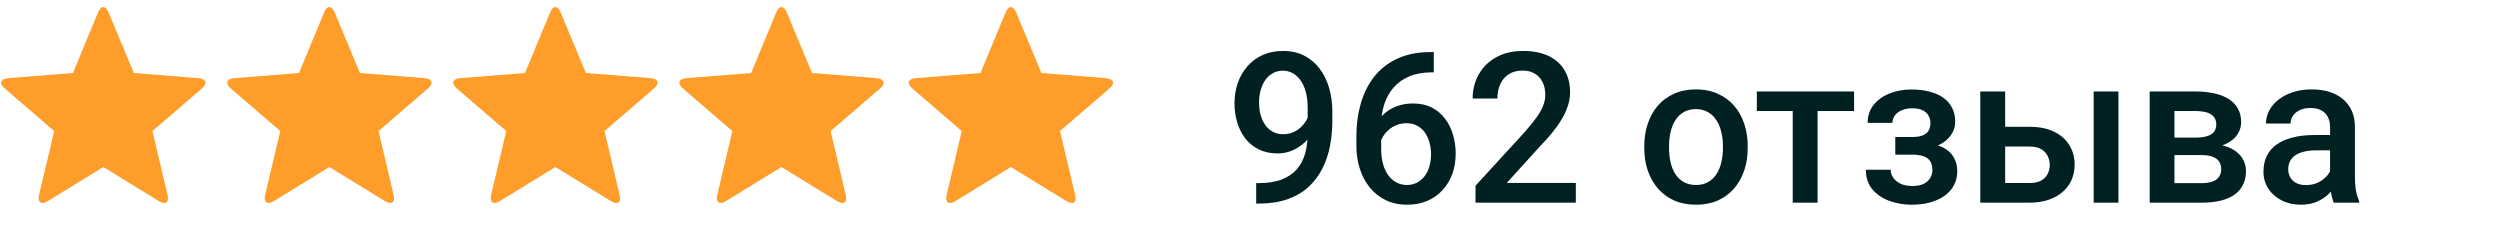
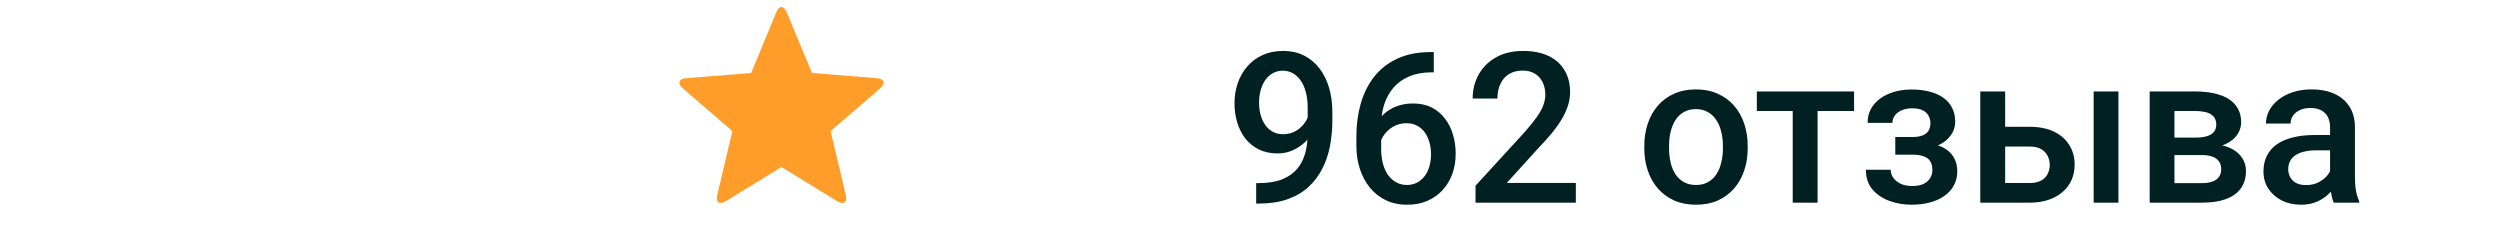
<svg xmlns="http://www.w3.org/2000/svg" width="339" height="34" viewBox="0 0 339 34" fill="none">
  <g clip-path="url(#clip0_3388_136)">
-     <path d="M6.495 27.259C5.584 27.828 5.053 27.449 5.299 26.424L7.349 17.772L0.651 12.004C-0.146 11.321 0.044 10.676 1.106 10.6L9.891 9.898L13.287 1.701C13.667 0.714 14.331 0.714 14.73 1.701L18.145 9.898L26.911 10.6C27.974 10.695 28.182 11.302 27.366 12.004L20.669 17.772L22.718 26.424C22.964 27.449 22.452 27.828 21.522 27.259L14.009 22.648L6.495 27.259Z" fill="#FE9D29" />
-   </g>
+     </g>
  <g clip-path="url(#clip1_3388_136)">
-     <path d="M37.151 27.259C36.24 27.828 35.709 27.449 35.956 26.424L38.005 17.772L31.307 12.004C30.51 11.321 30.7 10.676 31.762 10.6L40.547 9.898L43.944 1.701C44.323 0.714 44.987 0.714 45.386 1.701L48.801 9.898L57.567 10.6C58.63 10.695 58.839 11.302 58.023 12.004L51.325 17.772L53.374 26.424C53.621 27.449 53.108 27.828 52.179 27.259L44.665 22.648L37.151 27.259Z" fill="#FE9D29" />
-   </g>
+     </g>
  <g clip-path="url(#clip2_3388_136)">
    <path d="M67.796 27.259C66.885 27.828 66.353 27.449 66.6 26.424L68.649 17.772L61.952 12.004C61.154 11.321 61.344 10.676 62.407 10.6L71.192 9.898L74.588 1.701C74.968 0.714 75.632 0.714 76.03 1.701L79.446 9.898L88.212 10.6C89.274 10.695 89.483 11.302 88.667 12.004L81.969 17.772L84.019 26.424C84.265 27.449 83.753 27.828 82.823 27.259L75.309 22.648L67.796 27.259Z" fill="#FE9D29" />
  </g>
  <g clip-path="url(#clip3_3388_136)">
    <path d="M98.456 27.259C97.545 27.828 97.014 27.449 97.26 26.424L99.309 17.772L92.612 12.004C91.815 11.321 92.004 10.676 93.067 10.6L101.852 9.898L105.248 1.701C105.628 0.714 106.292 0.714 106.691 1.701L110.106 9.898L118.872 10.6C119.935 10.695 120.143 11.302 119.327 12.004L112.629 17.772L114.679 26.424C114.925 27.449 114.413 27.828 113.483 27.259L105.969 22.648L98.456 27.259Z" fill="#FE9D29" />
  </g>
  <g clip-path="url(#clip4_3388_136)">
    <path d="M129.561 27.259C128.651 27.828 128.119 27.449 128.366 26.424L130.415 17.772L123.717 12.004C122.92 11.321 123.11 10.676 124.173 10.6L132.958 9.898L136.354 1.701C136.734 0.714 137.398 0.714 137.796 1.701L141.212 9.898L149.978 10.6C151.04 10.695 151.249 11.302 150.433 12.004L143.735 17.772L145.784 26.424C146.031 27.449 145.519 27.828 144.589 27.259L137.075 22.648L129.561 27.259Z" fill="#FE9D29" />
  </g>
  <path d="M170.339 24.832H170.617C171.9 24.832 172.968 24.665 173.823 24.331C174.687 23.987 175.375 23.513 175.886 22.909C176.397 22.305 176.764 21.594 176.987 20.777C177.21 19.959 177.321 19.072 177.321 18.115V14.616C177.321 13.789 177.233 13.065 177.056 12.442C176.889 11.81 176.647 11.285 176.332 10.867C176.025 10.44 175.667 10.119 175.258 9.905C174.859 9.692 174.427 9.585 173.962 9.585C173.451 9.585 172.991 9.701 172.582 9.933C172.183 10.156 171.844 10.468 171.565 10.867C171.296 11.257 171.086 11.717 170.938 12.247C170.798 12.767 170.729 13.325 170.729 13.919C170.729 14.477 170.794 15.016 170.924 15.536C171.063 16.047 171.268 16.503 171.537 16.902C171.807 17.302 172.146 17.617 172.555 17.85C172.963 18.082 173.442 18.198 173.99 18.198C174.51 18.198 174.989 18.101 175.426 17.905C175.862 17.701 176.243 17.427 176.569 17.083C176.894 16.739 177.149 16.354 177.335 15.926C177.521 15.499 177.623 15.062 177.642 14.616L178.924 15.007C178.924 15.713 178.775 16.41 178.478 17.097C178.19 17.775 177.786 18.398 177.265 18.965C176.754 19.522 176.155 19.968 175.467 20.303C174.789 20.637 174.05 20.805 173.251 20.805C172.285 20.805 171.43 20.623 170.687 20.261C169.953 19.889 169.34 19.387 168.847 18.756C168.364 18.124 168.002 17.399 167.76 16.581C167.519 15.764 167.398 14.904 167.398 14.003C167.398 13.027 167.546 12.112 167.844 11.257C168.141 10.403 168.573 9.65 169.14 9C169.707 8.34 170.394 7.829 171.203 7.466C172.02 7.095 172.945 6.909 173.976 6.909C175.073 6.909 176.034 7.123 176.861 7.55C177.688 7.977 178.385 8.567 178.952 9.32C179.519 10.073 179.946 10.946 180.234 11.94C180.522 12.934 180.666 14.003 180.666 15.146V16.331C180.666 17.529 180.559 18.686 180.346 19.801C180.132 20.907 179.783 21.933 179.3 22.881C178.826 23.82 178.199 24.646 177.419 25.362C176.647 26.068 175.7 26.621 174.575 27.02C173.46 27.411 172.15 27.606 170.645 27.606H170.339V24.832ZM194.004 7.062H194.422V9.808H194.185C192.987 9.808 191.951 9.994 191.077 10.365C190.213 10.737 189.502 11.248 188.945 11.899C188.387 12.549 187.969 13.311 187.691 14.184C187.421 15.048 187.286 15.968 187.286 16.944V20.136C187.286 20.944 187.375 21.659 187.551 22.282C187.728 22.895 187.974 23.411 188.29 23.829C188.615 24.238 188.987 24.549 189.405 24.763C189.823 24.976 190.274 25.083 190.757 25.083C191.258 25.083 191.714 24.981 192.123 24.777C192.531 24.563 192.88 24.27 193.168 23.899C193.456 23.527 193.674 23.086 193.823 22.575C193.972 22.064 194.046 21.506 194.046 20.902C194.046 20.326 193.972 19.787 193.823 19.285C193.684 18.774 193.475 18.328 193.196 17.947C192.917 17.557 192.569 17.255 192.15 17.041C191.742 16.818 191.268 16.707 190.729 16.707C190.06 16.707 189.451 16.865 188.903 17.181C188.364 17.497 187.927 17.91 187.593 18.421C187.268 18.923 187.091 19.457 187.063 20.024L185.781 19.606C185.855 18.742 186.046 17.966 186.353 17.278C186.668 16.591 187.082 16.005 187.593 15.522C188.104 15.039 188.694 14.672 189.363 14.421C190.041 14.161 190.785 14.031 191.593 14.031C192.578 14.031 193.433 14.217 194.157 14.588C194.882 14.96 195.482 15.466 195.955 16.108C196.439 16.739 196.796 17.464 197.029 18.282C197.27 19.09 197.391 19.936 197.391 20.818C197.391 21.794 197.242 22.705 196.945 23.55C196.648 24.386 196.211 25.12 195.635 25.752C195.068 26.384 194.376 26.877 193.558 27.23C192.75 27.583 191.83 27.759 190.799 27.759C189.711 27.759 188.74 27.55 187.886 27.132C187.04 26.714 186.32 26.138 185.725 25.404C185.14 24.67 184.694 23.824 184.387 22.867C184.081 21.91 183.927 20.897 183.927 19.829V18.435C183.927 16.893 184.123 15.439 184.513 14.073C184.903 12.698 185.502 11.485 186.311 10.435C187.128 9.385 188.174 8.563 189.447 7.968C190.72 7.364 192.239 7.062 194.004 7.062ZM213.684 24.805V27.48H200.081V25.181L206.687 17.975C207.412 17.157 207.983 16.451 208.401 15.857C208.82 15.262 209.112 14.728 209.279 14.254C209.456 13.771 209.544 13.302 209.544 12.846C209.544 12.205 209.424 11.643 209.182 11.16C208.95 10.667 208.606 10.282 208.151 10.003C207.695 9.715 207.142 9.571 206.492 9.571C205.739 9.571 205.108 9.734 204.597 10.059C204.085 10.384 203.7 10.835 203.44 11.411C203.18 11.977 203.049 12.628 203.049 13.362H199.691C199.691 12.182 199.96 11.104 200.499 10.129C201.038 9.144 201.818 8.363 202.84 7.787C203.862 7.202 205.094 6.909 206.534 6.909C207.89 6.909 209.043 7.137 209.99 7.592C210.938 8.047 211.658 8.693 212.151 9.529C212.652 10.365 212.903 11.355 212.903 12.498C212.903 13.13 212.801 13.757 212.597 14.379C212.392 15.002 212.099 15.624 211.719 16.247C211.347 16.86 210.906 17.478 210.394 18.101C209.883 18.714 209.321 19.336 208.708 19.968L204.318 24.805H213.684ZM222.966 20.108V19.787C222.966 18.7 223.124 17.692 223.44 16.763C223.756 15.824 224.211 15.011 224.806 14.324C225.41 13.627 226.144 13.088 227.008 12.707C227.881 12.317 228.866 12.121 229.963 12.121C231.068 12.121 232.053 12.317 232.917 12.707C233.791 13.088 234.529 13.627 235.133 14.324C235.737 15.011 236.197 15.824 236.513 16.763C236.829 17.692 236.987 18.7 236.987 19.787V20.108C236.987 21.195 236.829 22.203 236.513 23.132C236.197 24.061 235.737 24.874 235.133 25.571C234.529 26.259 233.795 26.797 232.931 27.188C232.067 27.569 231.087 27.759 229.99 27.759C228.885 27.759 227.895 27.569 227.022 27.188C226.158 26.797 225.424 26.259 224.82 25.571C224.216 24.874 223.756 24.061 223.44 23.132C223.124 22.203 222.966 21.195 222.966 20.108ZM226.325 19.787V20.108C226.325 20.786 226.395 21.427 226.534 22.031C226.673 22.635 226.892 23.165 227.189 23.62C227.486 24.075 227.867 24.433 228.332 24.693C228.796 24.953 229.349 25.083 229.99 25.083C230.613 25.083 231.152 24.953 231.607 24.693C232.072 24.433 232.453 24.075 232.75 23.62C233.047 23.165 233.266 22.635 233.405 22.031C233.554 21.427 233.628 20.786 233.628 20.108V19.787C233.628 19.118 233.554 18.486 233.405 17.892C233.266 17.288 233.043 16.753 232.736 16.289C232.439 15.824 232.058 15.462 231.593 15.202C231.138 14.932 230.594 14.797 229.963 14.797C229.331 14.797 228.782 14.932 228.318 15.202C227.863 15.462 227.486 15.824 227.189 16.289C226.892 16.753 226.673 17.288 226.534 17.892C226.395 18.486 226.325 19.118 226.325 19.787ZM246.464 12.4V27.48H243.092V12.4H246.464ZM251.412 12.4V15.048H238.227V12.4H251.412ZM259.9 20.275H257.001V18.575H259.342C259.937 18.575 260.411 18.495 260.764 18.338C261.126 18.18 261.382 17.961 261.531 17.683C261.689 17.395 261.768 17.06 261.768 16.679C261.768 16.345 261.689 16.029 261.531 15.731C261.382 15.425 261.126 15.174 260.764 14.979C260.402 14.784 259.909 14.686 259.287 14.686C258.776 14.686 258.316 14.77 257.907 14.937C257.507 15.104 257.191 15.336 256.959 15.634C256.727 15.931 256.611 16.275 256.611 16.665H253.252C253.252 15.727 253.517 14.918 254.046 14.24C254.585 13.562 255.305 13.041 256.207 12.679C257.108 12.317 258.097 12.135 259.175 12.135C260.095 12.135 260.922 12.233 261.656 12.428C262.39 12.614 263.013 12.893 263.524 13.264C264.044 13.627 264.439 14.082 264.708 14.63C264.987 15.169 265.126 15.796 265.126 16.512C265.126 17.023 265.006 17.506 264.764 17.961C264.523 18.416 264.174 18.821 263.719 19.174C263.264 19.518 262.711 19.787 262.06 19.982C261.419 20.177 260.699 20.275 259.9 20.275ZM257.001 19.299H259.9C260.792 19.299 261.582 19.387 262.269 19.564C262.957 19.731 263.533 19.982 263.998 20.317C264.462 20.651 264.811 21.065 265.043 21.557C265.284 22.04 265.405 22.598 265.405 23.23C265.405 23.936 265.252 24.572 264.945 25.139C264.648 25.697 264.221 26.17 263.663 26.561C263.115 26.951 262.46 27.248 261.698 27.453C260.936 27.657 260.095 27.759 259.175 27.759C258.172 27.759 257.196 27.592 256.248 27.258C255.31 26.923 254.534 26.407 253.921 25.71C253.317 25.004 253.015 24.108 253.015 23.02H256.374C256.374 23.401 256.49 23.759 256.722 24.094C256.955 24.428 257.289 24.702 257.726 24.916C258.162 25.12 258.687 25.223 259.301 25.223C259.932 25.223 260.448 25.125 260.848 24.93C261.247 24.726 261.545 24.461 261.74 24.136C261.935 23.801 262.032 23.448 262.032 23.076C262.032 22.575 261.935 22.17 261.74 21.864C261.545 21.557 261.247 21.334 260.848 21.195C260.448 21.046 259.946 20.972 259.342 20.972H257.001V19.299ZM270.757 17.195H275.203C276.504 17.195 277.61 17.413 278.52 17.85C279.431 18.287 280.123 18.895 280.597 19.676C281.08 20.447 281.322 21.329 281.322 22.324C281.322 23.058 281.187 23.741 280.917 24.372C280.648 24.995 280.248 25.538 279.719 26.003C279.199 26.468 278.557 26.83 277.796 27.09C277.043 27.35 276.179 27.48 275.203 27.48H268.527V12.4H271.9V24.818H275.203C275.872 24.818 276.406 24.702 276.806 24.47C277.206 24.238 277.494 23.936 277.67 23.564C277.856 23.192 277.949 22.797 277.949 22.379C277.949 21.952 277.856 21.548 277.67 21.167C277.494 20.786 277.206 20.475 276.806 20.233C276.406 19.991 275.872 19.871 275.203 19.871H270.757V17.195ZM287.259 12.4V27.48H283.9V12.4H287.259ZM298.562 21.027H293.74L293.712 18.658H297.67C298.321 18.658 298.855 18.593 299.273 18.463C299.7 18.333 300.016 18.138 300.221 17.878C300.425 17.608 300.527 17.283 300.527 16.902C300.527 16.586 300.467 16.312 300.346 16.08C300.225 15.838 300.04 15.643 299.789 15.494C299.547 15.336 299.24 15.225 298.869 15.16C298.506 15.085 298.084 15.048 297.6 15.048H294.855V27.48H291.496V12.4H297.6C298.567 12.4 299.436 12.484 300.207 12.651C300.987 12.818 301.652 13.074 302.2 13.418C302.748 13.761 303.166 14.198 303.454 14.728C303.752 15.248 303.9 15.861 303.9 16.567C303.9 17.032 303.798 17.469 303.594 17.878C303.398 18.287 303.106 18.649 302.716 18.965C302.325 19.281 301.847 19.541 301.28 19.745C300.713 19.94 300.063 20.061 299.329 20.108L298.562 21.027ZM298.562 27.48H292.764L294.102 24.832H298.562C299.157 24.832 299.649 24.758 300.04 24.609C300.43 24.461 300.718 24.247 300.904 23.968C301.099 23.68 301.196 23.341 301.196 22.951C301.196 22.551 301.103 22.207 300.918 21.919C300.732 21.631 300.444 21.413 300.053 21.264C299.673 21.107 299.175 21.027 298.562 21.027H294.729L294.757 18.658H299.315L300.276 19.578C301.233 19.643 302.028 19.847 302.66 20.191C303.292 20.535 303.765 20.967 304.081 21.487C304.397 22.008 304.555 22.575 304.555 23.188C304.555 23.894 304.421 24.517 304.151 25.055C303.891 25.594 303.501 26.045 302.98 26.407C302.469 26.76 301.842 27.03 301.099 27.216C300.355 27.392 299.51 27.48 298.562 27.48ZM315.956 24.456V17.264C315.956 16.726 315.858 16.261 315.663 15.871C315.468 15.48 315.171 15.178 314.771 14.965C314.381 14.751 313.889 14.644 313.294 14.644C312.746 14.644 312.272 14.737 311.872 14.923C311.473 15.109 311.162 15.36 310.939 15.675C310.716 15.991 310.604 16.349 310.604 16.749H307.259C307.259 16.154 307.403 15.578 307.691 15.021C307.979 14.463 308.397 13.966 308.945 13.529C309.494 13.092 310.149 12.749 310.911 12.498C311.673 12.247 312.527 12.121 313.475 12.121C314.609 12.121 315.612 12.312 316.486 12.693C317.368 13.074 318.061 13.65 318.562 14.421C319.073 15.183 319.329 16.14 319.329 17.292V23.996C319.329 24.684 319.375 25.302 319.468 25.85C319.57 26.389 319.714 26.858 319.9 27.258V27.48H316.458C316.3 27.118 316.174 26.658 316.081 26.101C315.998 25.534 315.956 24.986 315.956 24.456ZM316.444 18.31L316.472 20.386H314.061C313.438 20.386 312.89 20.447 312.416 20.567C311.942 20.679 311.547 20.846 311.231 21.069C310.915 21.292 310.678 21.562 310.52 21.878C310.362 22.194 310.283 22.551 310.283 22.951C310.283 23.35 310.376 23.717 310.562 24.052C310.748 24.377 311.018 24.633 311.371 24.818C311.733 25.004 312.17 25.097 312.681 25.097C313.368 25.097 313.968 24.958 314.479 24.679C314.999 24.391 315.408 24.043 315.705 23.634C316.002 23.216 316.16 22.821 316.179 22.449L317.266 23.94C317.155 24.321 316.964 24.73 316.695 25.167C316.425 25.604 316.072 26.022 315.635 26.421C315.208 26.811 314.692 27.132 314.088 27.383C313.494 27.634 312.806 27.759 312.026 27.759C311.041 27.759 310.163 27.564 309.391 27.174C308.62 26.774 308.016 26.24 307.58 25.571C307.143 24.893 306.925 24.126 306.925 23.271C306.925 22.472 307.073 21.766 307.371 21.153C307.677 20.53 308.123 20.01 308.709 19.592C309.303 19.174 310.028 18.858 310.883 18.644C311.738 18.421 312.713 18.31 313.81 18.31H316.444Z" fill="#002022" />
  <defs>
    <clipPath id="clip0_3388_136">
      <rect width="150.312" height="26.563" fill="white" transform="translate(0.16 0.961)" />
    </clipPath>
    <clipPath id="clip1_3388_136">
-       <rect width="150.312" height="26.563" fill="white" transform="translate(30.812 0.961)" />
-     </clipPath>
+       </clipPath>
    <clipPath id="clip2_3388_136">
-       <rect width="150.312" height="26.563" fill="white" transform="translate(61.461 0.961)" />
-     </clipPath>
+       </clipPath>
    <clipPath id="clip3_3388_136">
      <rect width="150.312" height="26.563" fill="white" transform="translate(92.121 0.961)" />
    </clipPath>
    <clipPath id="clip4_3388_136">
-       <rect width="150.312" height="26.563" fill="white" transform="translate(122.77 0.961)" />
-     </clipPath>
+       </clipPath>
  </defs>
</svg>